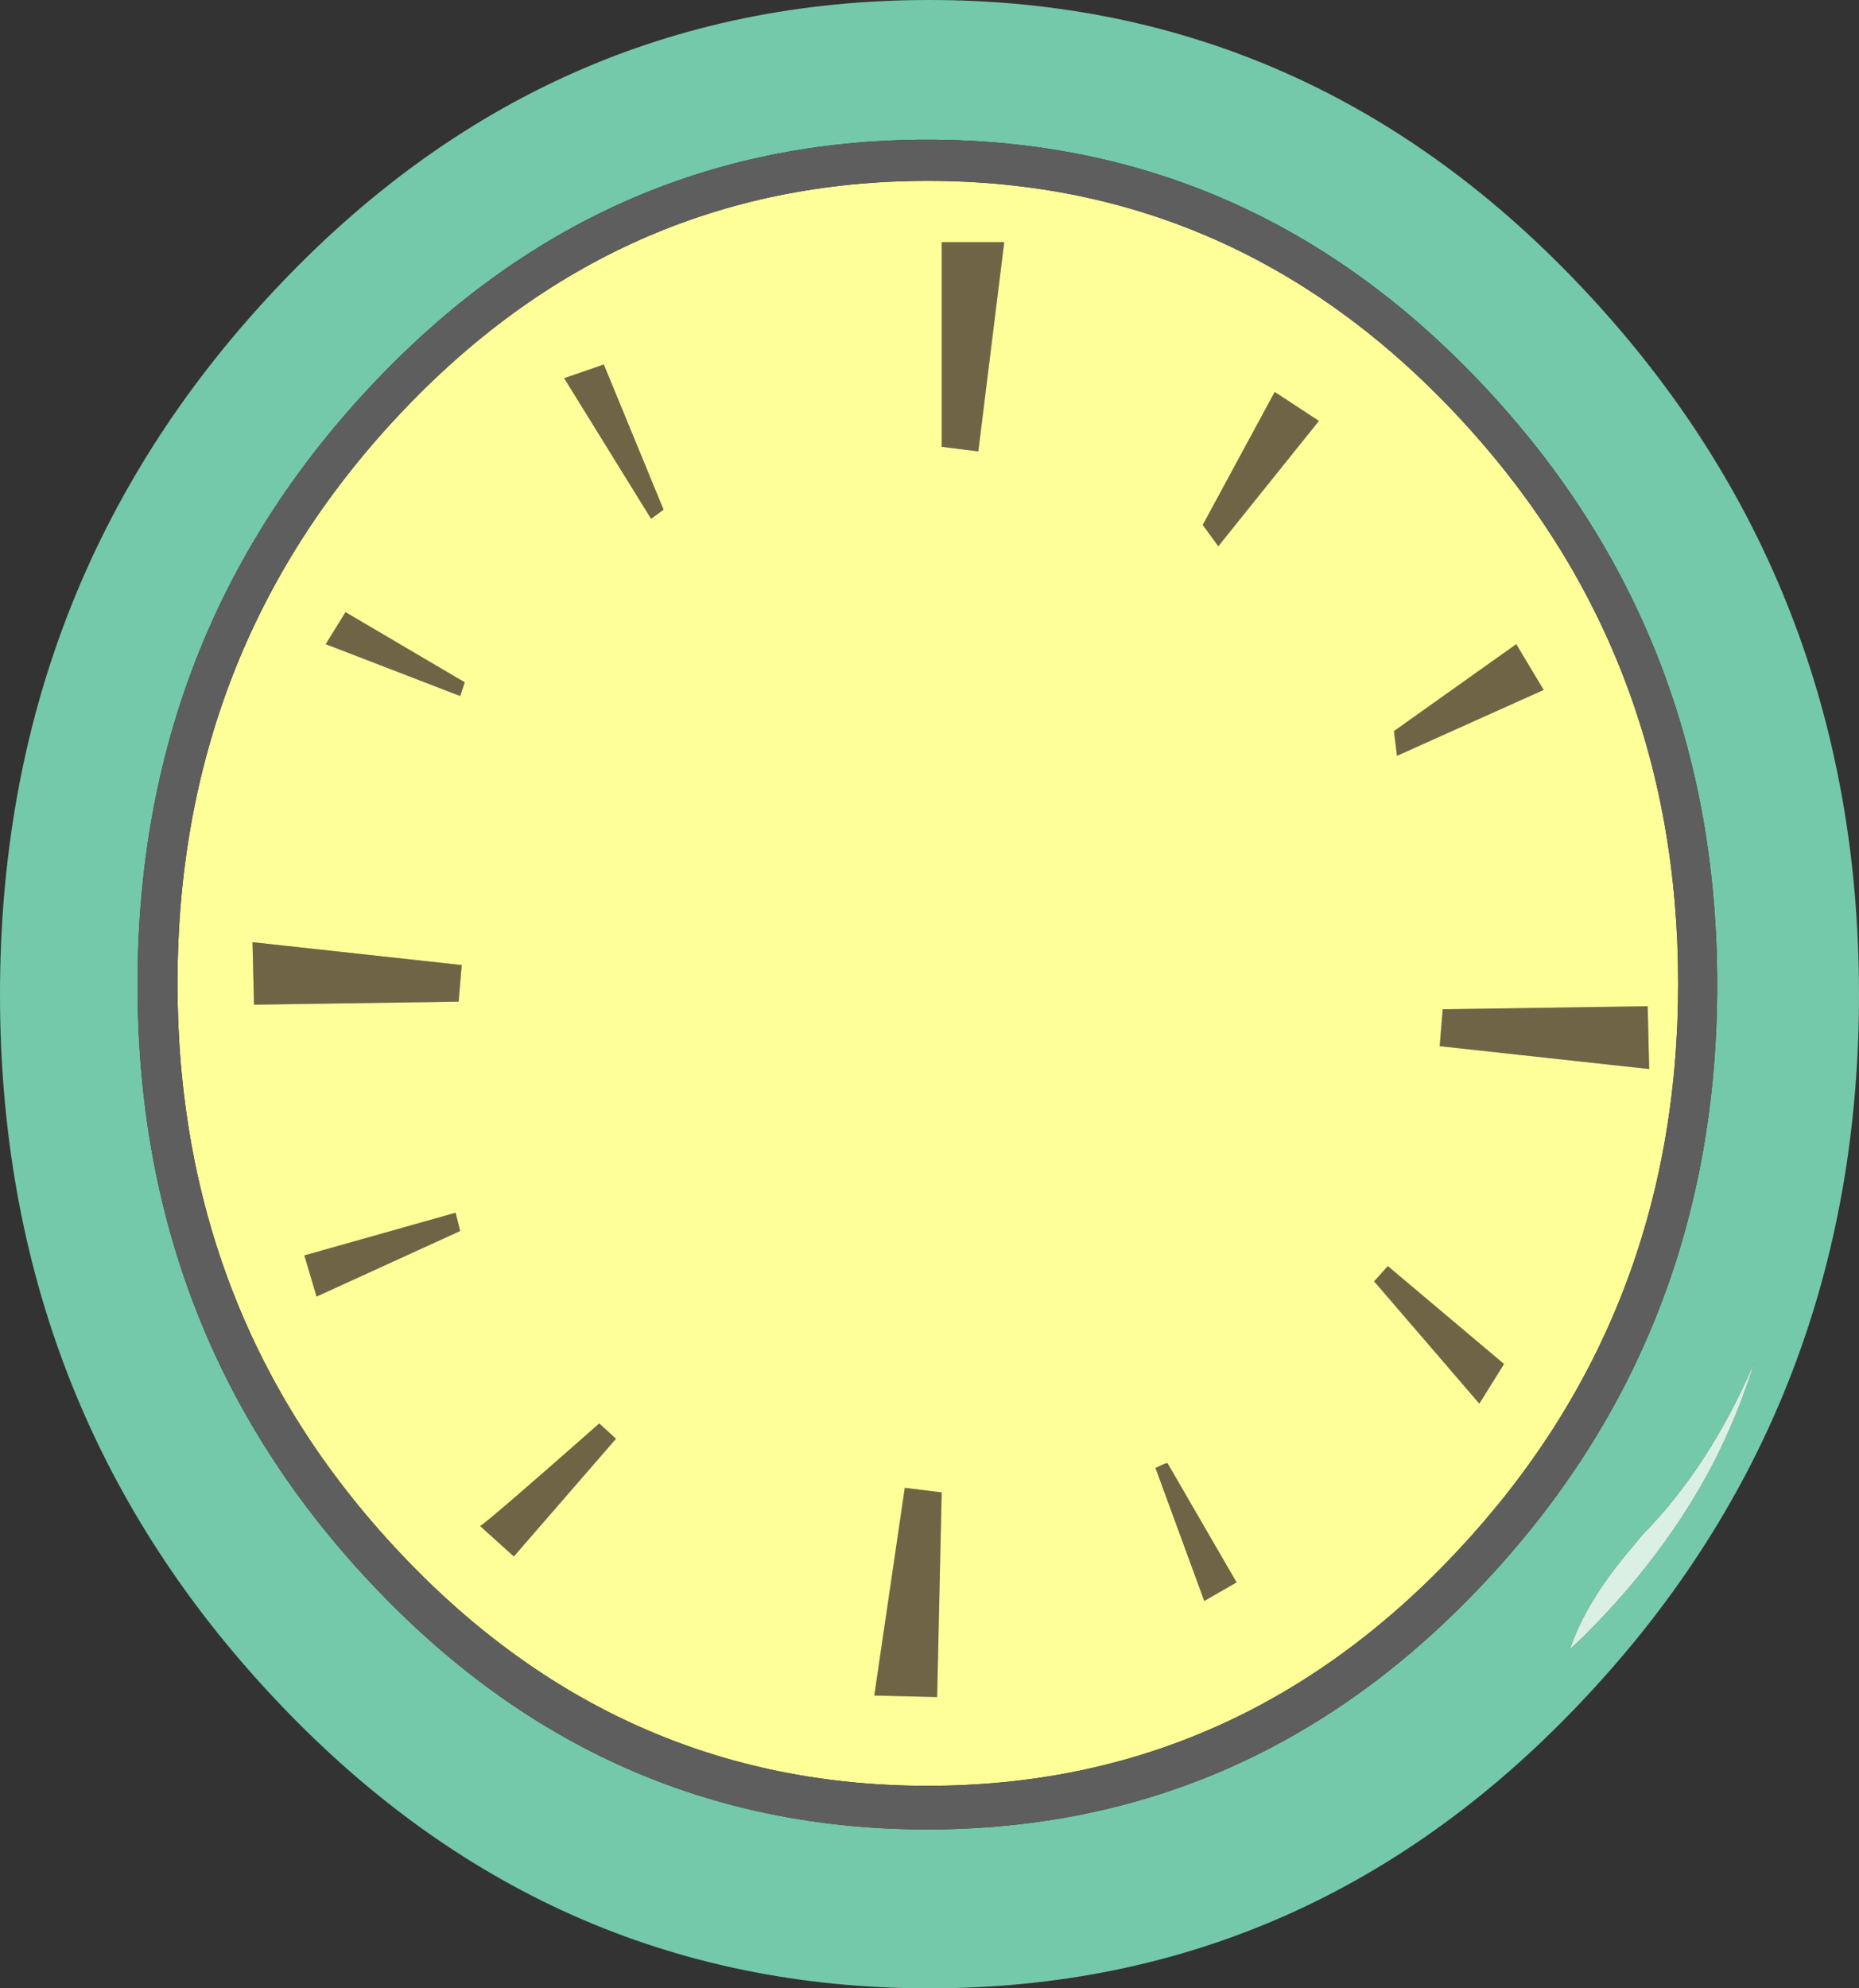
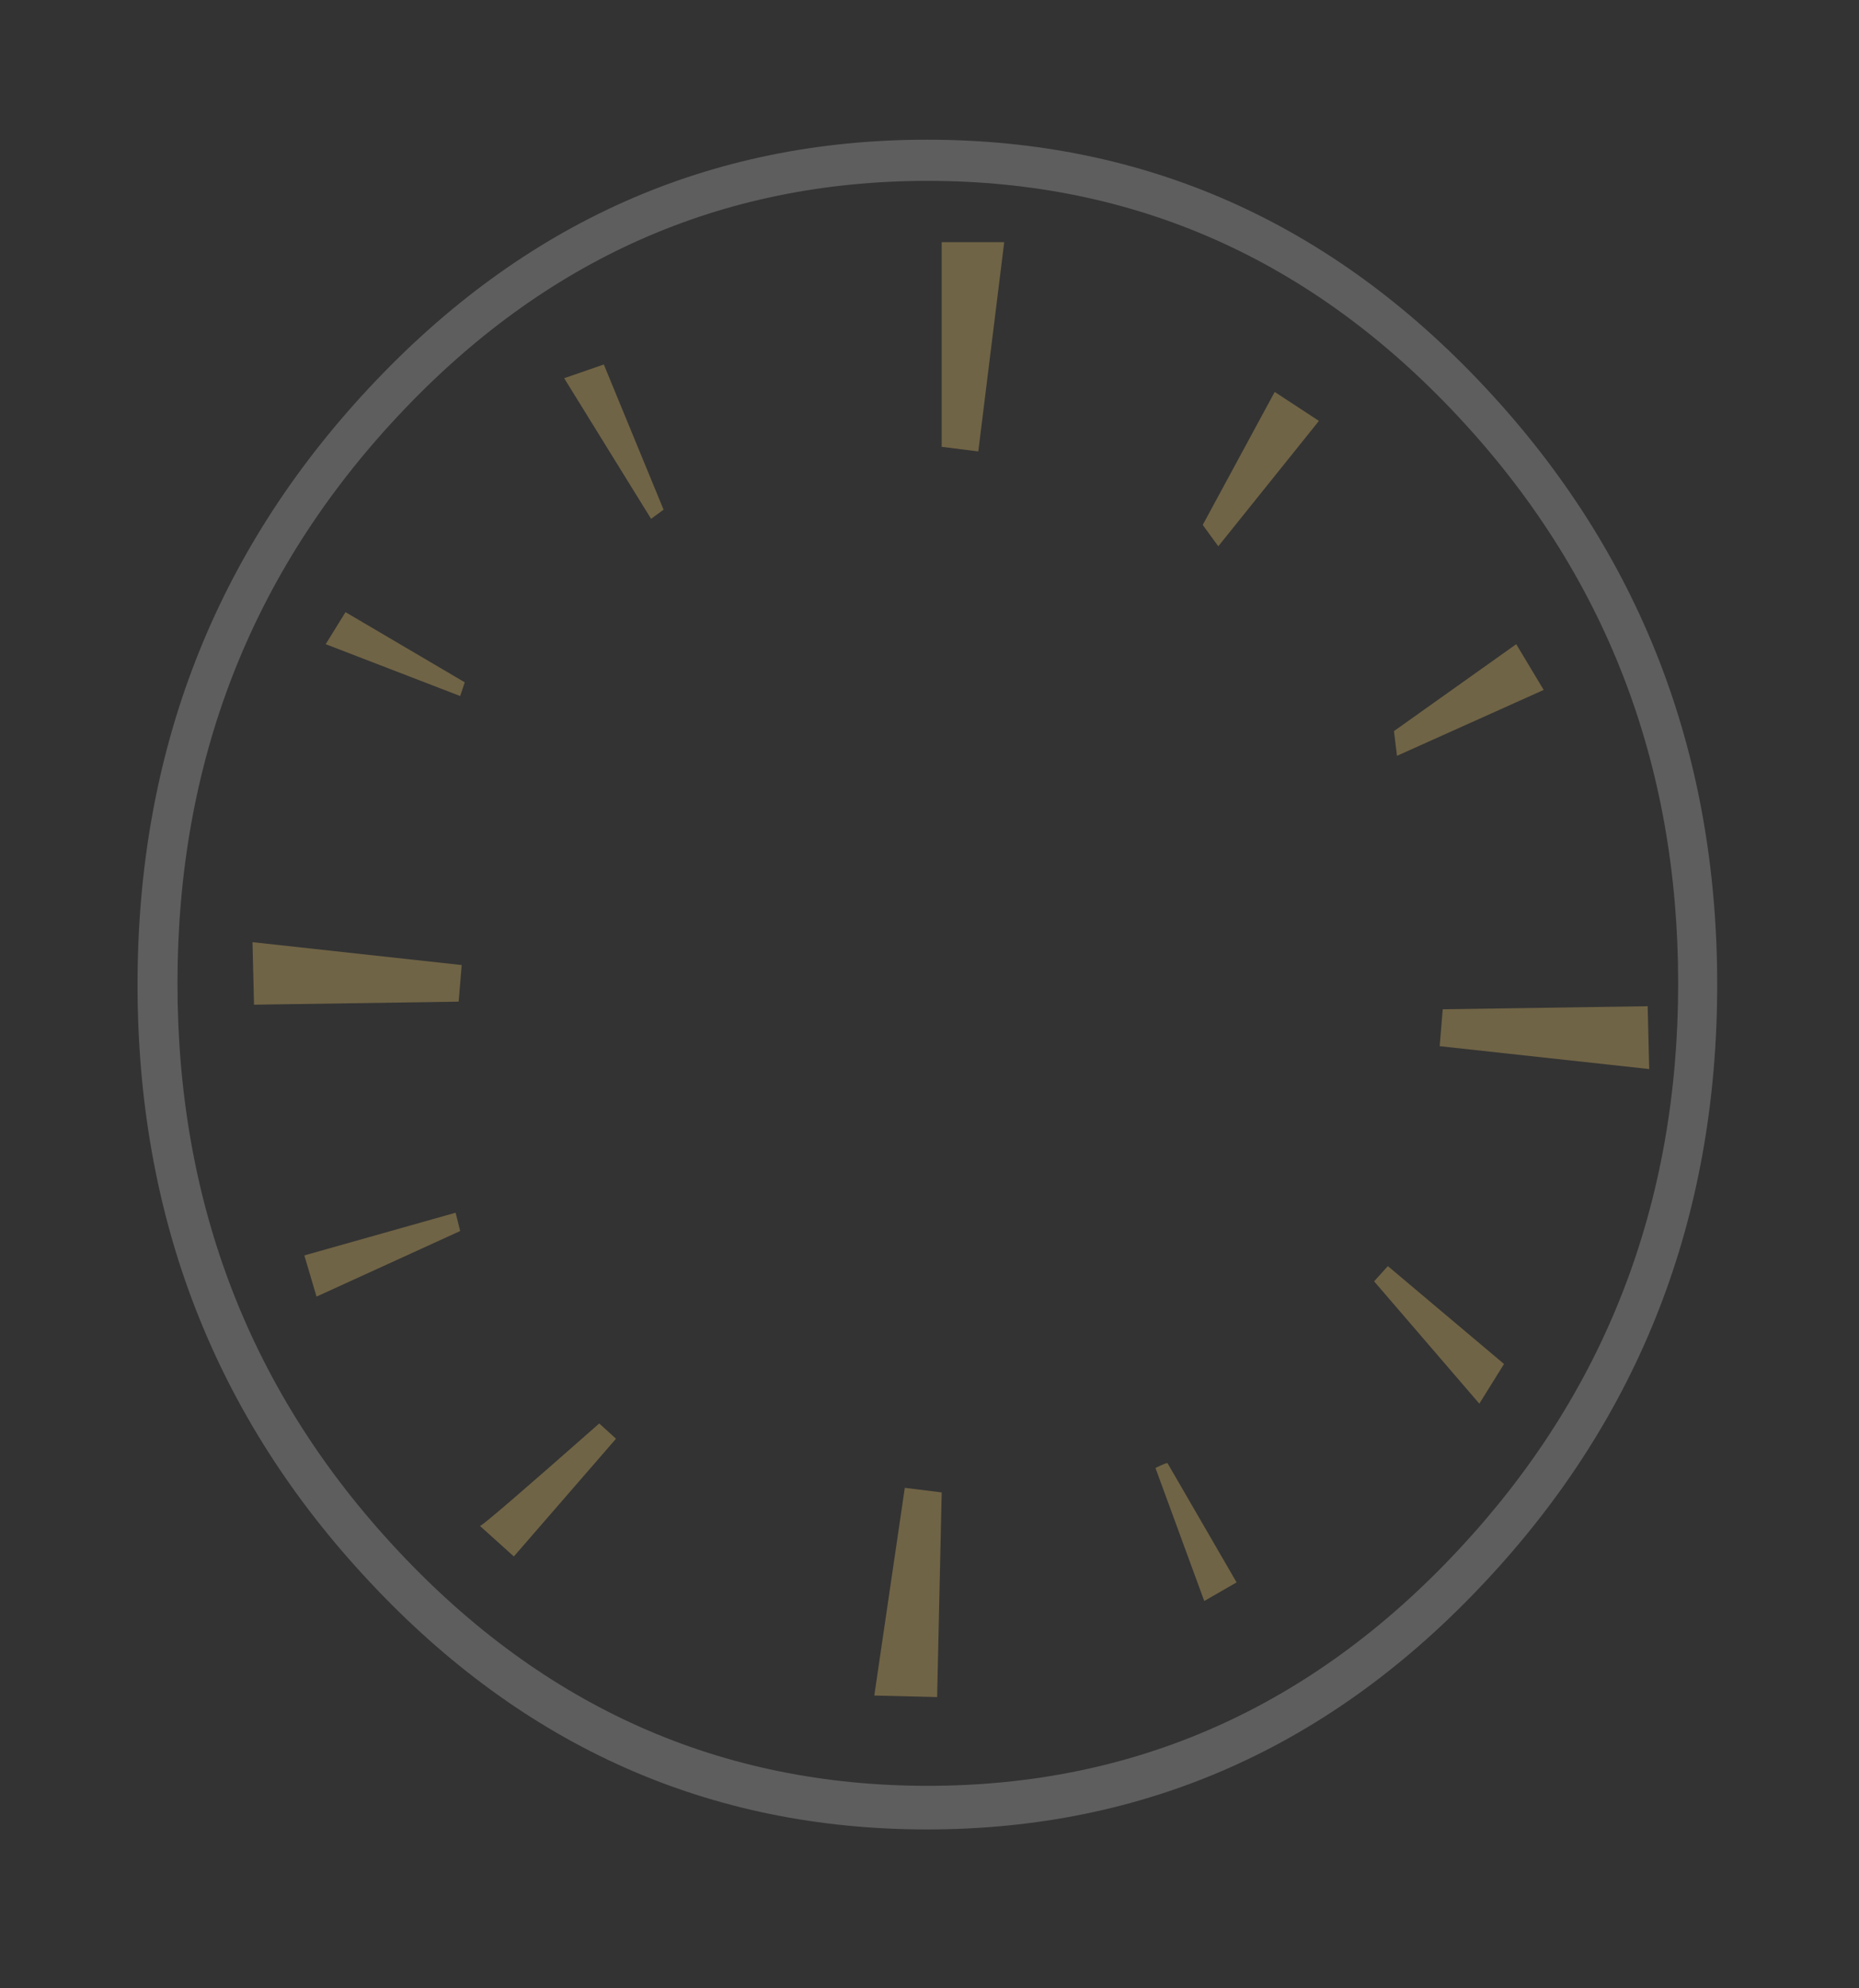
<svg xmlns="http://www.w3.org/2000/svg" height="325.95px" width="304.8px">
  <rect width="100%" height="100%" fill="#333333" stroke="none" />
  <g transform="matrix(1.0, 0.0, 0.0, 1.0, 149.05, 165.0)">
    <path d="M80.0 -41.1 L79.5 -45.15 99.55 -59.4 104.05 -51.9 80.0 -41.1 M67.2 -96.0 L50.7 -75.45 48.15 -78.95 59.95 -100.75 67.2 -96.0 M5.35 -125.3 L15.6 -125.3 11.35 -91.0 5.35 -91.75 5.35 -125.3 M87.0 6.5 L87.5 0.45 121.1 -0.05 121.35 10.25 87.0 6.5 M-107.4 -0.3 L-107.65 -10.55 -73.35 -6.8 -73.85 -0.8 -107.4 -0.3 M-95.65 -59.4 L-92.4 -64.65 -72.85 -53.15 -73.6 -50.9 -95.65 -59.4 M-56.55 -103.0 L-50.05 -105.25 -40.25 -81.45 -42.3 -79.95 -56.55 -103.0 M5.35 79.65 L4.6 113.2 -5.7 112.95 -0.7 78.9 5.35 79.65 M53.7 94.4 L48.4 97.45 40.4 75.65 Q42.4 74.65 42.4 74.9 L53.7 94.4 M97.55 58.6 L93.5 65.1 76.25 45.05 78.5 42.55 97.55 58.6 M-73.6 36.8 L-97.15 47.55 -99.15 40.8 -74.35 33.8 -73.6 36.8 M-50.8 68.35 L-48.05 70.85 -64.8 90.15 -70.35 85.15 Q-69.85 85.15 -50.8 68.35" fill="#706446" fill-rule="evenodd" stroke="none" />
-     <path d="M5.35 -125.3 L5.35 -91.75 11.35 -91.0 15.6 -125.3 5.35 -125.3 M67.2 -96.0 L59.95 -100.75 48.15 -78.95 50.7 -75.45 67.2 -96.0 M80.0 -41.1 L104.05 -51.9 99.55 -59.4 79.5 -45.15 80.0 -41.1 M126.1 -3.8 Q126.1 50.6 90.0 89.15 53.95 127.75 3.05 127.75 -47.8 127.75 -83.85 89.15 -119.95 50.6 -119.95 -3.8 -119.95 -58.15 -83.85 -96.75 -47.8 -135.35 3.05 -135.35 53.95 -135.35 90.0 -96.75 126.1 -58.15 126.1 -3.8 M87.0 6.5 L121.35 10.25 121.1 -0.05 87.5 0.45 87.0 6.5 M97.55 58.6 L78.5 42.55 76.25 45.05 93.5 65.1 97.55 58.6 M53.7 94.4 L42.4 74.9 Q42.4 74.65 40.4 75.65 L48.4 97.45 53.7 94.4 M5.35 79.65 L-0.7 78.9 -5.7 112.95 4.6 113.2 5.35 79.65 M-56.55 -103.0 L-42.3 -79.95 -40.25 -81.45 -50.05 -105.25 -56.55 -103.0 M-95.65 -59.4 L-73.6 -50.9 -72.85 -53.15 -92.4 -64.65 -95.65 -59.4 M-107.4 -0.3 L-73.85 -0.8 -73.35 -6.8 -107.65 -10.55 -107.4 -0.3 M-50.8 68.35 Q-69.85 85.15 -70.35 85.15 L-64.8 90.15 -48.05 70.85 -50.8 68.35 M-73.6 36.8 L-74.35 33.8 -99.15 40.8 -97.15 47.55 -73.6 36.8" fill="#ffff99" fill-rule="evenodd" stroke="none" />
-     <path d="M111.0 -117.15 Q155.75 -69.3 155.75 -2.0 155.75 65.4 111.0 113.15 66.35 160.95 3.3 160.95 -59.65 160.95 -104.3 113.15 -149.05 65.4 -149.05 -2.0 -149.05 -69.3 -104.3 -117.15 -59.65 -165.0 3.3 -165.0 66.35 -165.0 111.0 -117.15 M94.5 -101.45 Q56.55 -142.1 2.95 -142.1 -50.55 -142.1 -88.5 -101.45 -126.5 -60.8 -126.5 -3.6 -126.5 53.7 -88.5 94.25 -50.55 134.9 2.95 134.9 56.55 134.9 94.5 94.25 132.5 53.7 132.5 -3.6 132.5 -60.8 94.5 -101.45 M118.35 88.9 Q110.9 97.65 108.35 105.4 L110.8 103.05 Q124.1 89.8 131.95 74.7 136.0 66.75 138.6 58.3 131.35 75.3 120.25 86.6 L118.35 88.9" fill="#74c9aa" fill-rule="evenodd" stroke="none" />
    <path d="M126.1 -3.8 Q126.1 -58.15 90.0 -96.75 53.95 -135.35 3.05 -135.35 -47.8 -135.35 -83.85 -96.75 -119.95 -58.15 -119.95 -3.8 -119.95 50.6 -83.85 89.15 -47.8 127.75 3.05 127.75 53.95 127.75 90.0 89.15 126.1 50.6 126.1 -3.8 M94.5 -101.45 Q132.5 -60.8 132.5 -3.6 132.5 53.7 94.5 94.25 56.55 134.9 2.95 134.9 -50.55 134.9 -88.5 94.25 -126.5 53.7 -126.5 -3.6 -126.5 -60.8 -88.5 -101.45 -50.55 -142.1 2.95 -142.1 56.55 -142.1 94.5 -101.45" fill="#5e5e5e" fill-rule="evenodd" stroke="none" />
-     <path d="M118.35 88.9 L120.25 86.6 Q131.35 75.3 138.6 58.3 136.0 66.75 131.95 74.7 124.1 89.8 110.8 103.05 L108.35 105.4 Q110.9 97.65 118.35 88.9" fill="#dbf0e4" fill-rule="evenodd" stroke="none" />
  </g>
</svg>